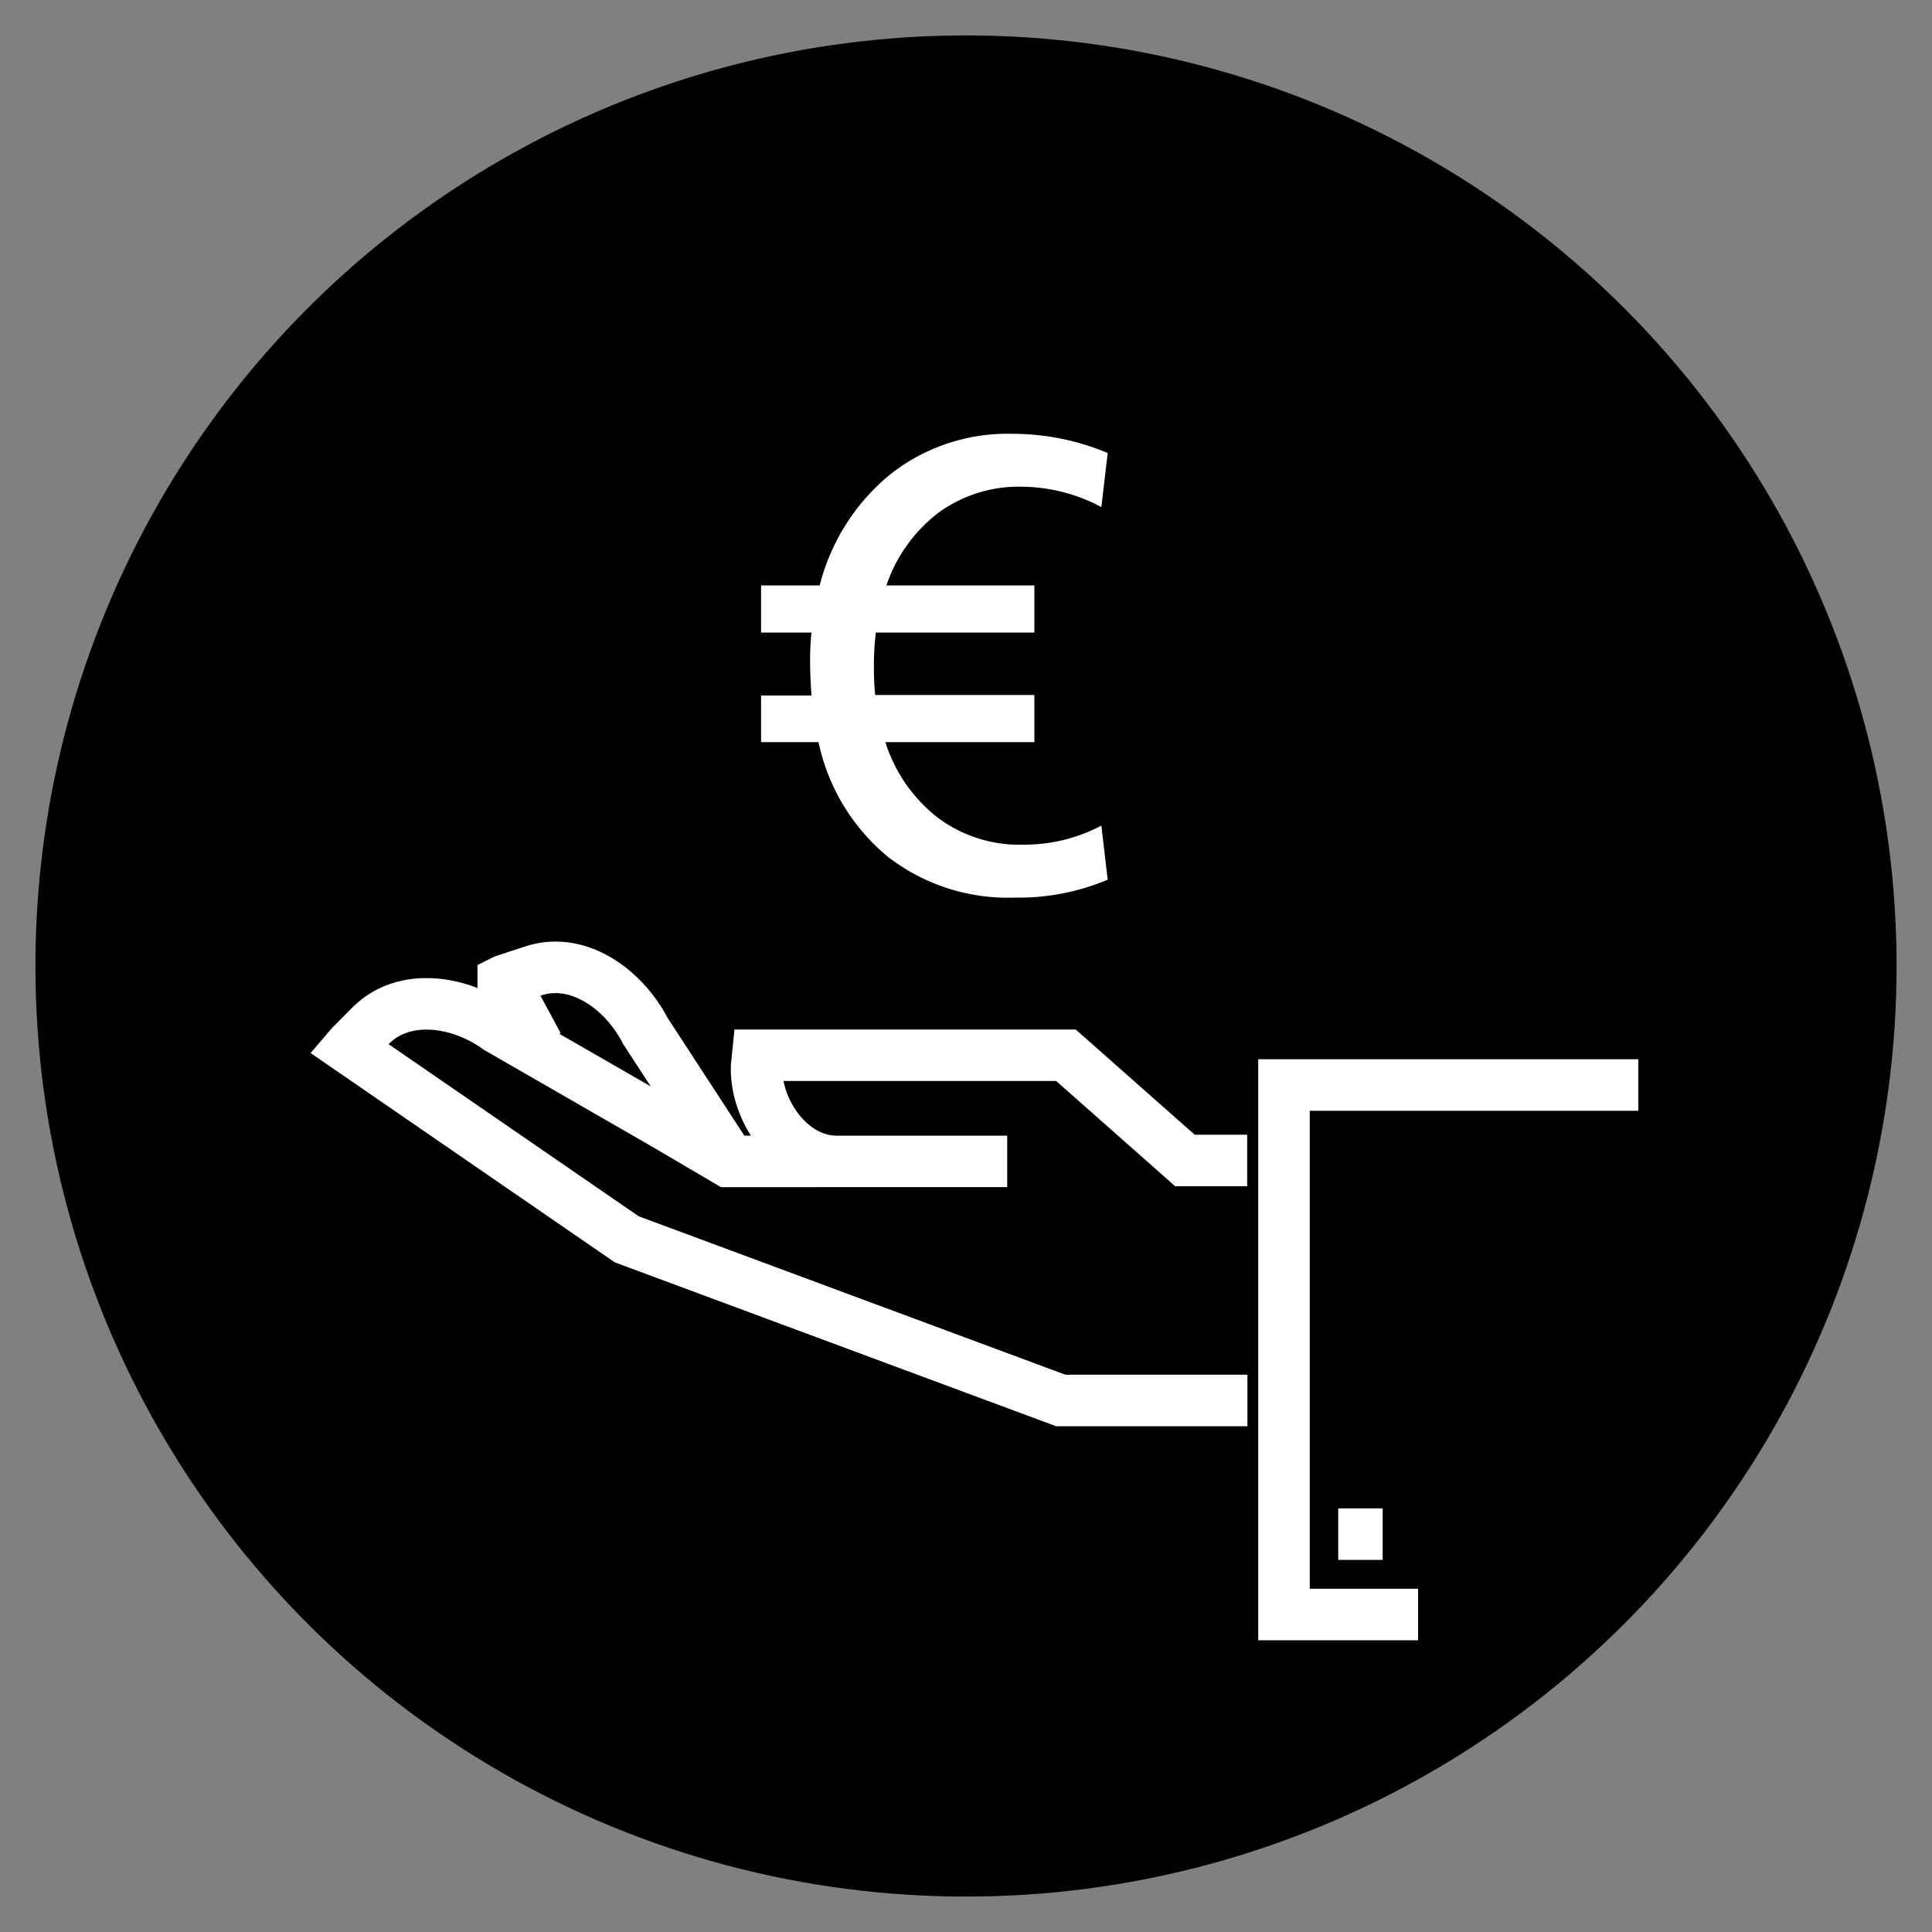
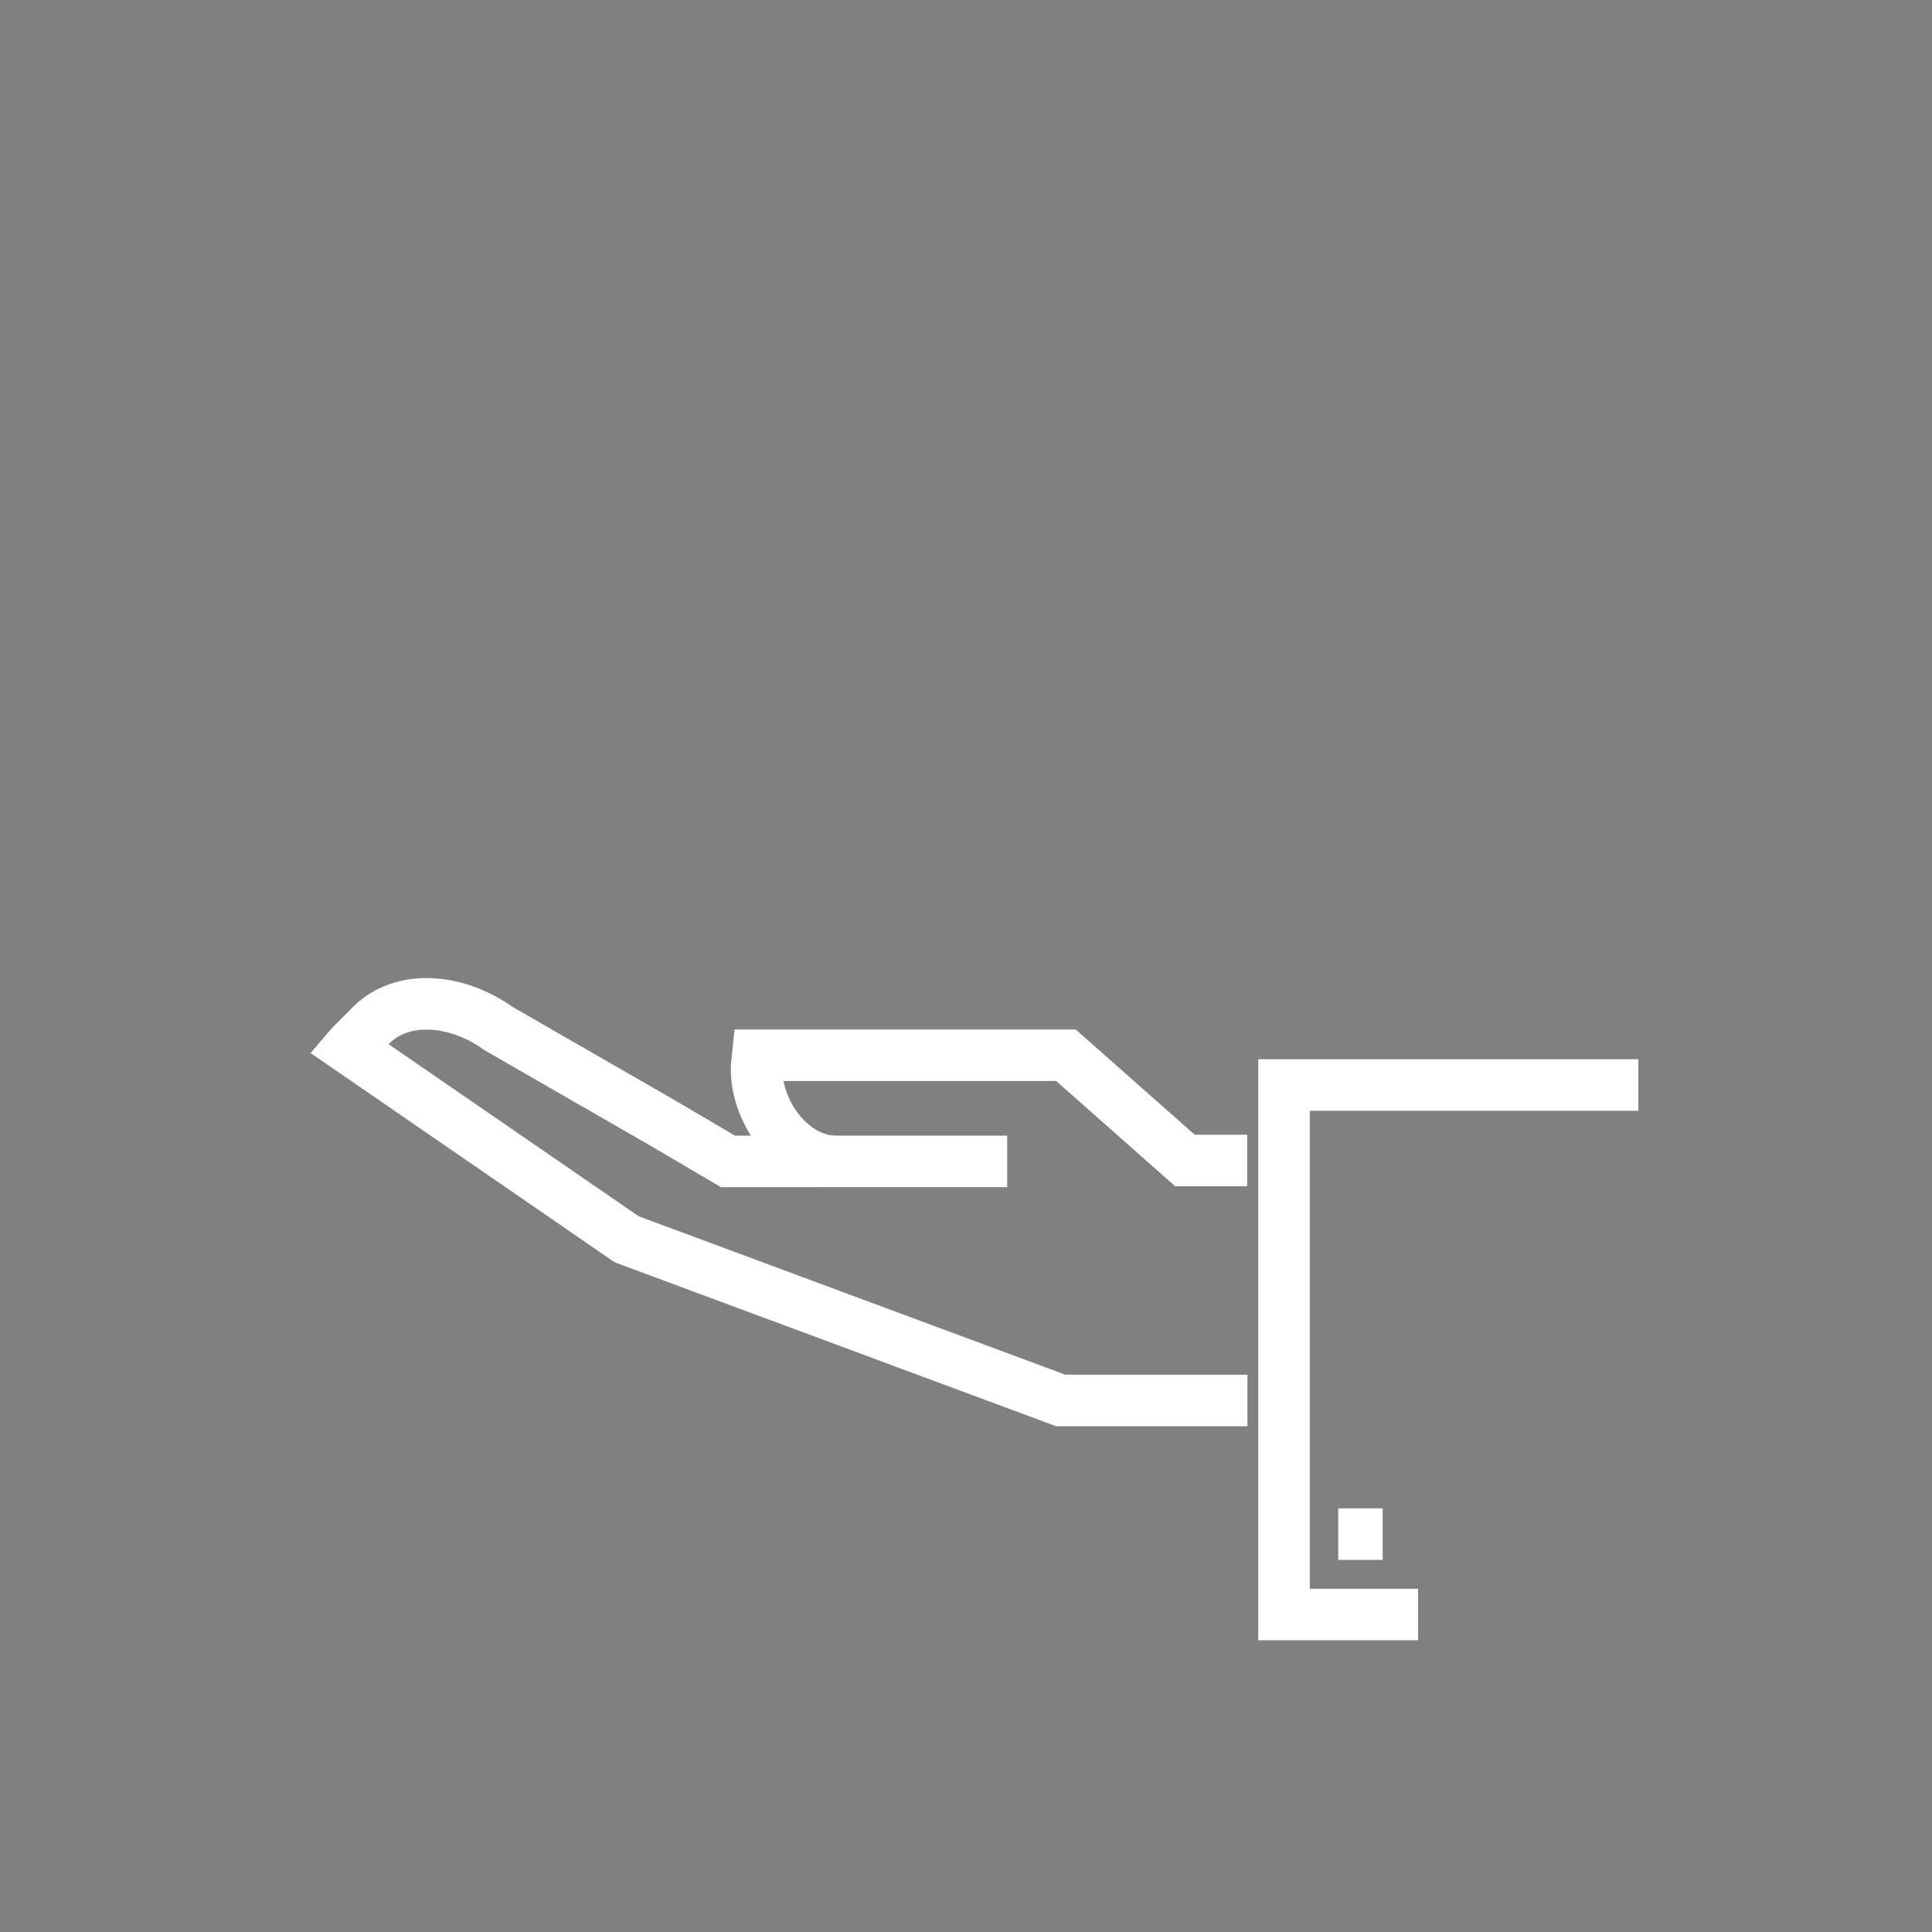
<svg xmlns="http://www.w3.org/2000/svg" id="Layer_1" data-name="Layer 1" viewBox="0 0 150 150">
  <rect x="0" y="0" width="150" height="150" fill="#808080" stroke="none" />
  <defs>
    <style>.cls-1{fill:none;stroke:#fff;stroke-width:4px;}.cls-2{fill:#fff;}</style>
  </defs>
-   <circle cx="75" cy="75" r="72.25" />
-   <path class="cls-1" d="M41.77,81.16l-2.7-5a1.39,1.39,0,0,1,.26-.1l2.08-.68c3.45-1.13,7,1.38,8.7,4.67l6.25,9.59" />
  <path class="cls-1" d="M96.85,108.73H82.35L48.66,96.22,27.08,81.37c.06-.07.11-.14.18-.21l1.54-1.55c2.57-2.56,6.88-1.94,9.88.23l12.84,7.39,5,2.94H78.2l-13.41,0c-3.44-.1-6.15-3.93-6.05-7.37,0,0,.07-.78.08-.87H82.76L92,90.1h4.83" />
  <polyline class="cls-1" points="127.2 84.24 99.69 84.24 99.69 125.35 110.1 125.35" />
  <line class="cls-1" x1="103.9" y1="119.11" x2="107.35" y2="119.11" />
-   <path class="cls-2" d="M85.51,64.1,86,68.3a17.86,17.86,0,0,1-7.27,1.39,15.2,15.2,0,0,1-9.82-3.19,15.75,15.75,0,0,1-5.36-8.88H59.09V54H63c-.06-1-.1-1.75-.1-2.27A21.56,21.56,0,0,1,63,49.11H59.09V45.45h4.55a16.34,16.34,0,0,1,5.49-8.63,14.68,14.68,0,0,1,9.4-3.14A19.19,19.19,0,0,1,86,35.17l-.49,4.2a13.28,13.28,0,0,0-6.09-1.58,10.58,10.58,0,0,0-6.6,2.05,11.9,11.9,0,0,0-4,5.61H80.31v3.66H68a21.56,21.56,0,0,0-.15,2.58c0,.52,0,1.28.1,2.27H80.31v3.66H68.74a12,12,0,0,0,4,5.81,10.57,10.57,0,0,0,6.75,2.15A12.79,12.79,0,0,0,85.51,64.1Z" />
</svg>